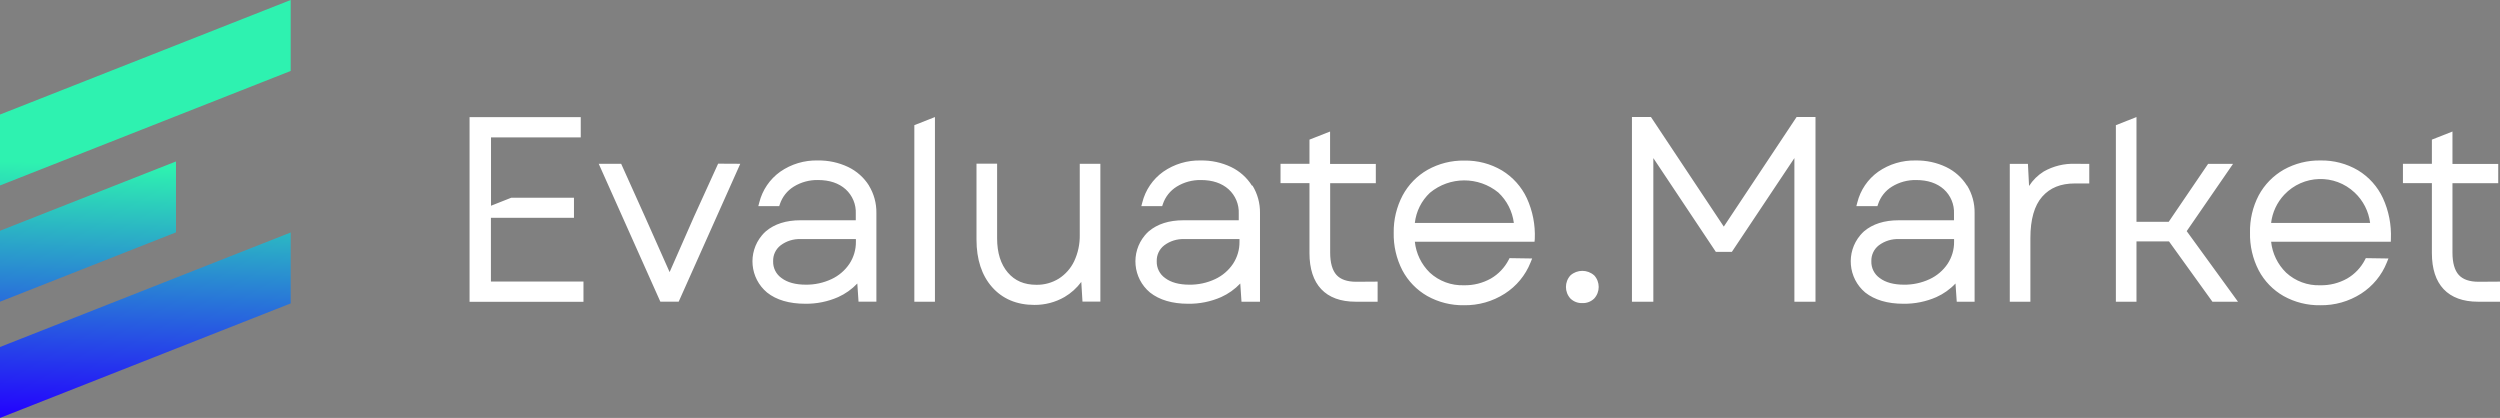
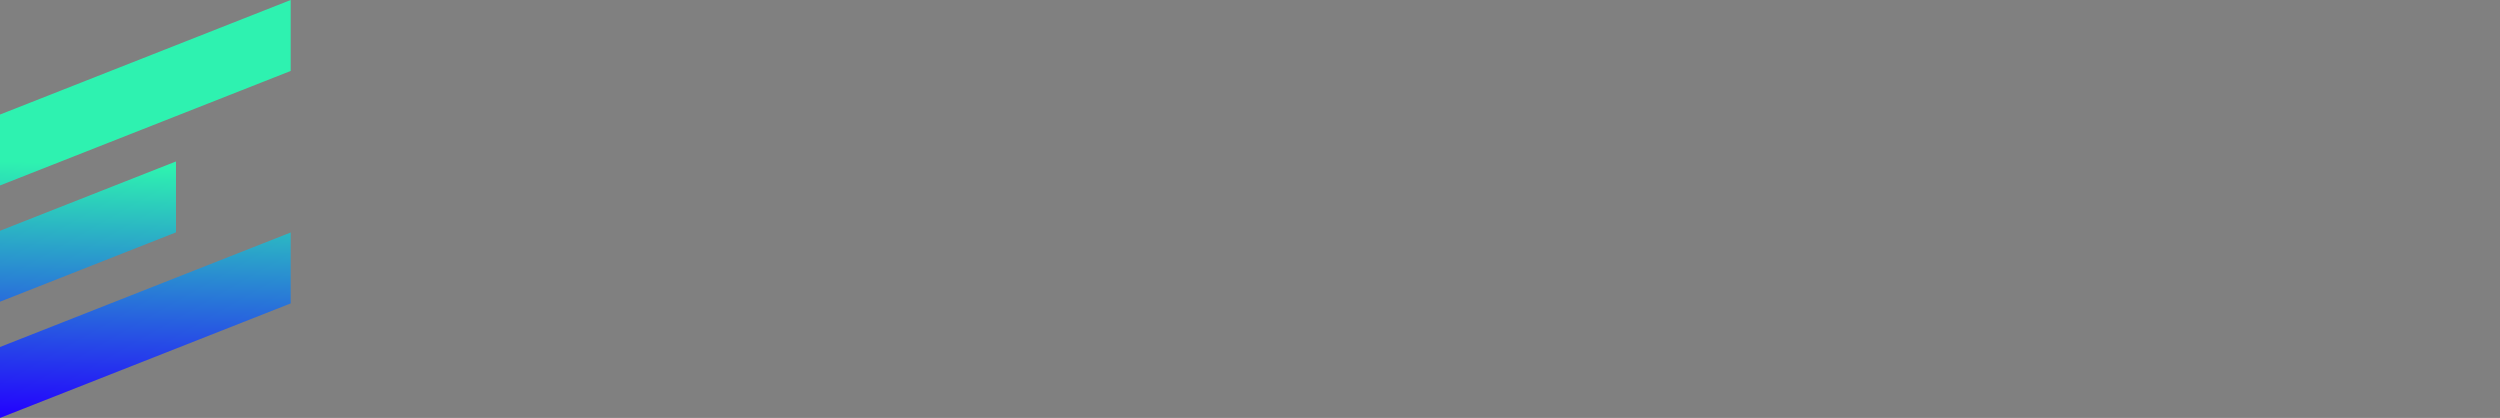
<svg xmlns="http://www.w3.org/2000/svg" viewBox="0 0 863.63 144.37">
  <rect x="0" y="0" width="863.63" height="144.37" fill="#808080" stroke="none" />
  <defs>
    <linearGradient id="b" x1="47.63" y1="-.03" x2="52.79" y2="147.66" gradientTransform="translate(0 146) scale(1 -1)" gradientUnits="userSpaceOnUse">
      <stop offset="0" stop-color="#2300ff" />
      <stop offset="0" stop-color="#2300ff" />
      <stop offset=".6" stop-color="#2ef2b0" />
    </linearGradient>
  </defs>
-   <path d="m0,119.87v24.5l100.42-39.56v-24.5L0,119.87Zm0-40.15v24.5l60.79-23.95v-24.5L0,79.72ZM100.42,0L0,39.57v24.5L100.42,24.51V0Z" style="fill: url(#b);" />
-   <path d="m255.73,56.58l-21.28,47.64h-6.33l-21.29-47.64h7.75l8.21,18.24,8.53,19.18,8.45-19.21,8.31-18.25,7.65.04Zm22.54,41.76c3.11.05,6.19-.61,9-1.93,2.5-1.17,4.64-3,6.18-5.3,1.47-2.25,2.25-4.89,2.22-7.58v-.94h-19c-2.51-.11-4.99.65-7,2.16-1.7,1.31-2.66,3.35-2.59,5.49-.08,2.31,1.02,4.5,2.91,5.82,2,1.51,4.83,2.28,8.37,2.28m21.81-34.23c1.74,2.84,2.63,6.12,2.58,9.45v30.66h-6.17l-.42-6.29c-1.88,1.98-4.13,3.58-6.62,4.7-3.58,1.57-7.45,2.35-11.36,2.3-5.5,0-10-1.31-13.2-3.88-5.94-4.95-6.75-13.78-1.8-19.72.42-.51.88-.99,1.38-1.43,3-2.53,7-3.81,11.94-3.81h19.13v-2.27c.15-3.2-1.14-6.29-3.51-8.44-2.36-2.11-5.56-3.19-9.53-3.19-2.95-.06-5.86.72-8.38,2.27-2.26,1.4-3.96,3.54-4.8,6.06l-.23.68h-7.22l.33-1.25c1.07-4.29,3.63-8.06,7.23-10.63,3.81-2.65,8.36-4.01,13-3.89,3.62-.06,7.2.71,10.47,2.26,2.96,1.42,5.45,3.64,7.2,6.42m72.81-7.53v24.57c.06,3.14-.6,6.25-1.93,9.09-1.17,2.45-3,4.53-5.29,6-2.33,1.44-5.02,2.19-7.76,2.14-4.21,0-7.44-1.38-9.88-4.24s-3.69-6.83-3.69-11.8v-25.8h-7.12v26.25c0,6.81,1.8,12.32,5.37,16.37s8.51,6.17,14.61,6.17c3.66.03,7.27-.91,10.44-2.74,2.26-1.33,4.22-3.1,5.78-5.2l.41,6.79h6.18v-47.6h-7.12Zm37.78,41.76c3.11.05,6.19-.61,9-1.93,2.5-1.17,4.64-3,6.18-5.3,1.47-2.25,2.25-4.89,2.22-7.58v-.94h-19c-2.51-.11-4.99.65-7,2.16-1.7,1.31-2.66,3.35-2.59,5.49-.08,2.31,1.02,4.5,2.91,5.82,2,1.51,4.83,2.28,8.36,2.28m21.82-34.23c1.74,2.84,2.63,6.12,2.58,9.45v30.66h-6.39l-.42-6.29c-1.88,1.98-4.13,3.58-6.62,4.7-3.58,1.57-7.45,2.35-11.36,2.3-5.51,0-9.95-1.31-13.2-3.88-5.94-4.95-6.75-13.77-1.81-19.72.42-.51.88-.99,1.38-1.43,3-2.53,7-3.81,11.95-3.81h19.13v-2.27c.15-3.2-1.14-6.29-3.51-8.44-2.36-2.11-5.56-3.19-9.53-3.19-2.95-.06-5.86.72-8.38,2.27-2.26,1.4-3.96,3.54-4.8,6.06l-.23.68h-7.2l.33-1.25c1.06-4.29,3.63-8.07,7.23-10.63,3.81-2.65,8.36-4.01,13-3.89,3.61-.06,7.18.71,10.44,2.26,2.96,1.42,5.45,3.64,7.2,6.42m90.48,12.89c-.51-4.01-2.4-7.72-5.35-10.49-6.89-5.63-16.79-5.59-23.64.08-2.92,2.74-4.76,6.43-5.21,10.41h34.2m7.15,6.5h-41.35c.42,4.05,2.25,7.83,5.17,10.68,3.21,2.95,7.45,4.52,11.81,4.36,3.25.07,6.46-.74,9.3-2.33,2.63-1.53,4.76-3.79,6.15-6.49l.28-.55,7.82.12-.55,1.36c-1.76,4.44-4.88,8.22-8.91,10.79-4.2,2.69-9.1,4.08-14.09,4-4.43.08-8.81-1.02-12.68-3.18h0c-3.65-2.09-6.63-5.16-8.6-8.87-2.07-4.02-3.1-8.48-3-13-.07-4.48.99-8.91,3.08-12.88,1.99-3.71,4.98-6.78,8.64-8.86,3.87-2.16,8.25-3.26,12.68-3.18,4.57-.09,9.07,1.09,13,3.41,3.75,2.28,6.75,5.62,8.6,9.6,2.01,4.4,2.95,9.22,2.74,14.05l-.09.97Zm-214.25-40.26v61h7.12v-63.81l-7.12,2.81Zm-146.27,54v-22h28.69v-6.94h-21.66l-7,2.77v-23.62h31v-7h-38.41v63.8h39.35v-7h-31.97Zm298.89.09c-3.1,0-5.39-.8-6.8-2.37s-2.17-4.17-2.17-7.67v-24h15.77v-6.67h-15.8v-11.19l-7.12,2.8v8.35h-10v6.67h10v24.17c0,5.42,1.37,9.61,4.07,12.47s6.7,4.33,11.85,4.33h7.62v-6.94l-7.42.05Zm387.71,0c-3.1,0-5.39-.8-6.81-2.37s-2.17-4.17-2.17-7.67v-24h15.81v-6.67h-15.81v-11.19l-7.11,2.8v8.35h-10v6.67h10v24.17c0,5.42,1.36,9.61,4.06,12.47s6.7,4.33,11.85,4.33h7.63v-6.94l-7.45.05Zm-235.55-56.91l-25.15,37.86-25.16-37.86h-6.57v63.8h7.39v-49.61l21.59,32.39h5.54l21.6-32.39v49.61h7.29v-63.8h-6.53Zm37,57.92c3.11.05,6.19-.61,9-1.93,2.5-1.17,4.64-3,6.18-5.3,1.47-2.25,2.25-4.89,2.22-7.58v-.94h-19c-2.51-.11-4.99.65-7,2.16-1.69,1.31-2.65,3.35-2.58,5.49-.08,2.31,1.02,4.5,2.91,5.82h0c2,1.51,4.83,2.28,8.36,2.28m21.82-34.23c1.74,2.84,2.63,6.12,2.58,9.45v30.66h-6.17l-.43-6.29c-1.87,1.99-4.12,3.58-6.61,4.7-3.58,1.57-7.46,2.35-11.37,2.3-5.5,0-9.94-1.31-13.2-3.88-5.94-5-6.71-13.87-1.71-19.81.4-.47.83-.92,1.29-1.34,3-2.53,7-3.81,11.95-3.81h19.13v-2.27c.15-3.2-1.14-6.29-3.51-8.44-2.36-2.11-5.57-3.19-9.53-3.19-2.95-.06-5.86.72-8.38,2.27-2.27,1.39-3.97,3.54-4.8,6.06l-.23.68h-7.28l.33-1.25c1.06-4.29,3.62-8.06,7.22-10.63,3.81-2.65,8.36-4.01,13-3.89,3.61-.06,7.19.71,10.45,2.26,2.96,1.42,5.46,3.64,7.21,6.42m37.41-7.53c-3.81-.14-7.58.78-10.89,2.66-2.04,1.27-3.77,2.98-5.07,5l-.39-7.64h-6.27v47.64h7.12v-22c0-6.43,1.37-11.24,4.08-14.31s6.39-4.56,11.26-4.56h5v-6.76l-4.84-.03Zm101.86,20.42c-.5-4.01-2.4-7.73-5.35-10.49-6.91-6.51-17.79-6.18-24.3.74-2.52,2.68-4.12,6.1-4.55,9.75h34.2m7.15,6.5h-41.35c.43,4.06,2.26,7.83,5.18,10.68,3.2,2.95,7.45,4.52,11.8,4.36,3.25.07,6.46-.74,9.3-2.33,2.63-1.53,4.76-3.79,6.15-6.49l.28-.55,7.82.12-.55,1.36c-1.76,4.44-4.88,8.21-8.9,10.79-4.21,2.69-9.11,4.08-14.1,4-4.43.08-8.81-1.02-12.68-3.18-3.65-2.08-6.63-5.16-8.59-8.87-2.07-4.01-3.1-8.48-3-13-.1-4.49.93-8.94,3.01-12.92,1.99-3.7,4.99-6.77,8.64-8.86,3.87-2.16,8.25-3.26,12.68-3.18,4.57-.09,9.07,1.09,13,3.41,3.75,2.28,6.74,5.62,8.59,9.6,2.01,4.4,2.95,9.22,2.75,14.05l-.03,1.01Zm-70.51-3.66l16-23.23h-8.61l-13.6,20h-11.14v-36.18l-7.12,2.81v61h7.12v-20.86h11.23l15,20.84h8.83l-17.71-24.38Zm-204.68,15.29c-2.34-2.09-5.87-2.09-8.21,0-2.07,2.27-2.07,5.73,0,8,1.1,1.06,2.58,1.63,4.11,1.57,1.53.06,3.01-.51,4.1-1.58,2.07-2.26,2.07-5.74,0-8" style="fill: #fff;" />
+   <path d="m0,119.87v24.5l100.42-39.56v-24.5L0,119.87Zm0-40.15v24.5l60.79-23.95v-24.5ZM100.42,0L0,39.57v24.5L100.42,24.51V0Z" style="fill: url(#b);" />
</svg>